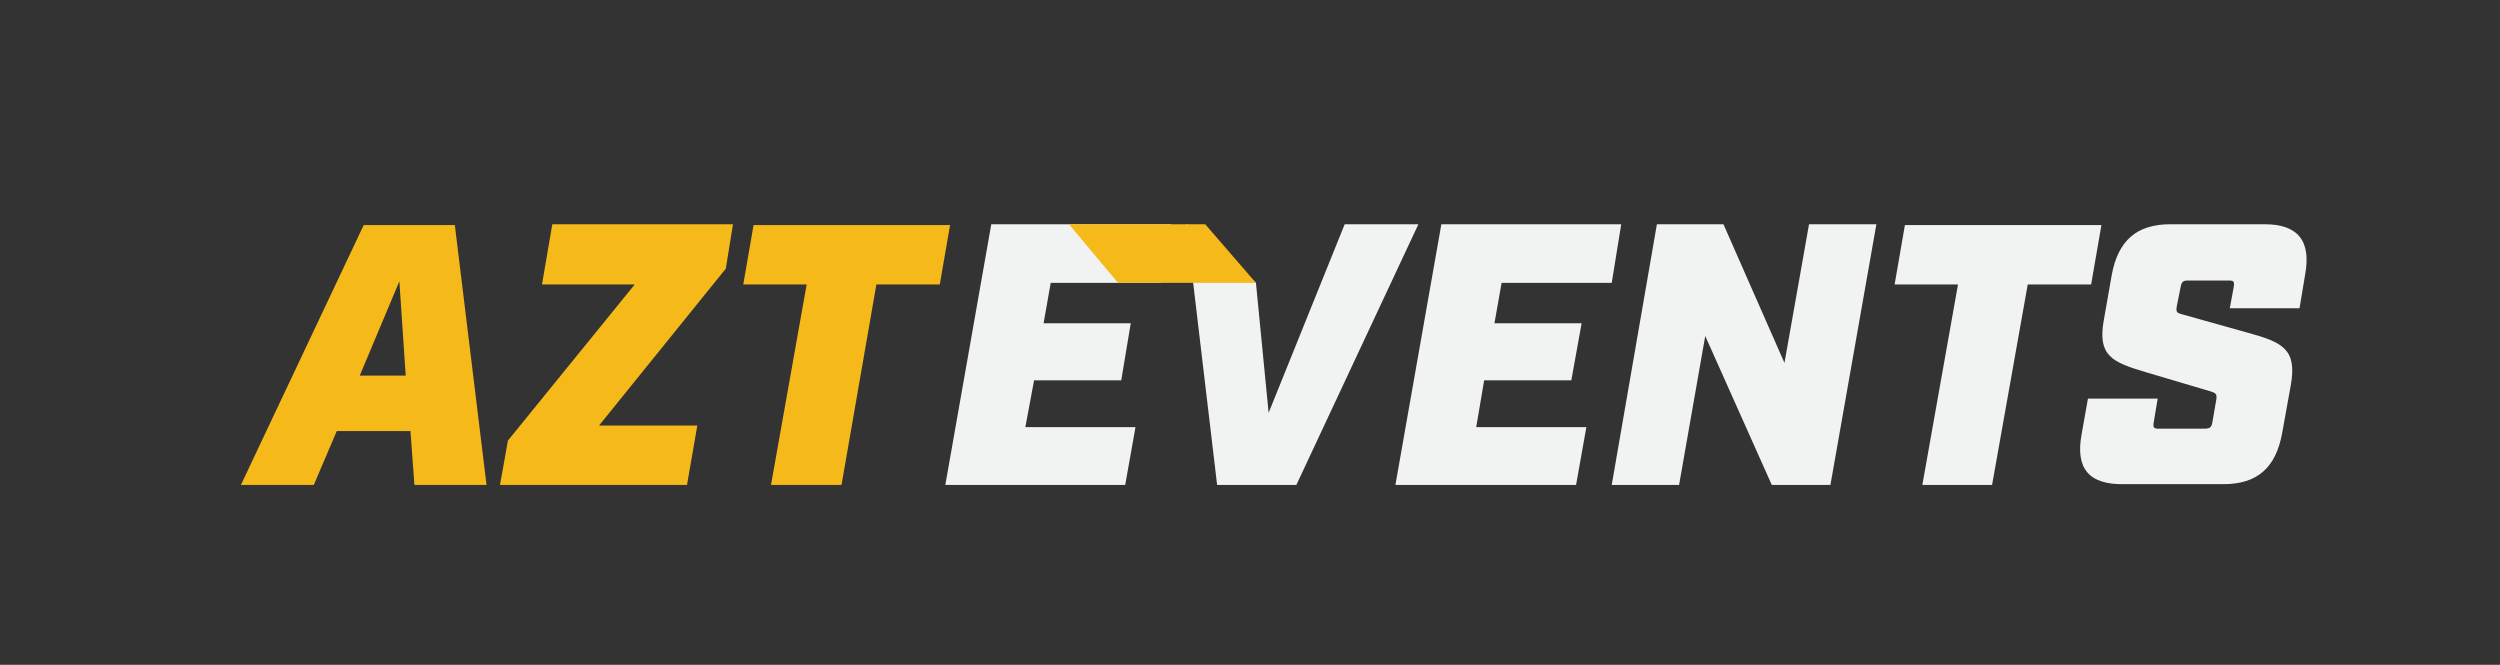
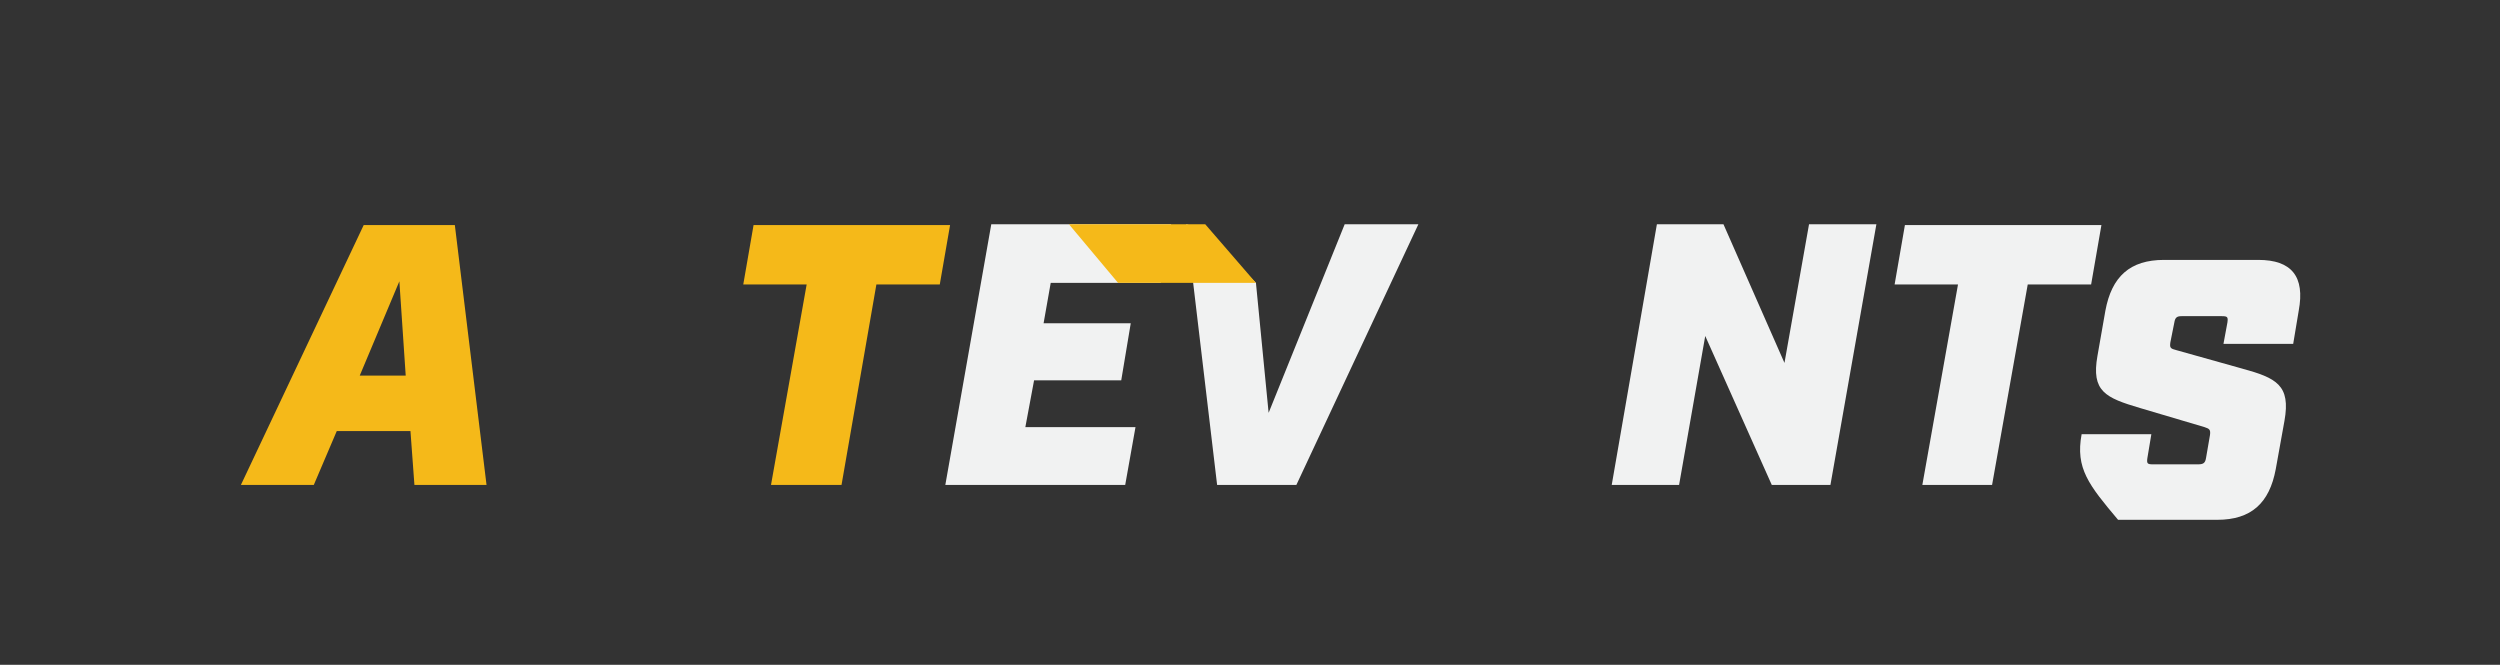
<svg xmlns="http://www.w3.org/2000/svg" version="1.1" id="Warstwa_1" x="0px" y="0px" viewBox="0 0 315.5 83.9" style="enable-background:new 0 0 315.5 83.9;" xml:space="preserve">
  <rect x="0" y="0" width="315.5" height="83.9" fill="#333333" stroke="none" />
  <style type="text/css">
	.st0{display:none;fill:#1D1D1B;}
	.st1{fill:#F5B919;}
	.st2{fill:#F1F2F2;}
</style>
  <g>
    <rect x="-26.5" y="-35.1" class="st0" width="368.7" height="172.1" />
    <path class="st1" d="M51.8,54.4h-9.3l-2.9,6.8h-9.2l15.5-32.8h11.5l4,32.8h-9.1L51.8,54.4z M51.2,47.4l-0.8-11.9l-5,11.9H51.2z" />
-     <polygon class="st1" points="64.1,55.6 80.1,35.9 68.4,35.9 69.7,28.3 92.5,28.3 91.6,33.9 75.6,53.7 88,53.7 86.7,61.2 63.1,61.2     " />
    <polygon class="st1" points="101.8,35.9 93.8,35.9 95.1,28.4 119.9,28.4 118.6,35.9 110.6,35.9 106.2,61.2 97.3,61.2  " />
    <polygon class="st2" points="125.1,28.3 147.8,28.3 146.5,35.7 132.6,35.7 131.7,40.8 142.7,40.8 141.5,48 130.5,48 129.4,53.9    143.3,53.9 142,61.2 119.3,61.2  " />
    <polygon class="st2" points="149.7,28.3 151.5,28.8 158.5,35.7 160.1,52.1 169.7,28.3 179,28.3 163.6,61.2 153.6,61.2  " />
-     <polygon class="st2" points="181.9,28.3 204.6,28.3 203.4,35.7 189.5,35.7 188.6,40.8 199.6,40.8 198.3,48 187.3,48 186.3,53.9    200.2,53.9 198.9,61.2 176.1,61.2  " />
    <polygon class="st2" points="209.1,28.3 217.5,28.3 225.2,45.8 228.3,28.3 236.8,28.3 231,61.2 223.6,61.2 215.2,42.4 211.9,61.2    203.4,61.2  " />
    <polygon class="st2" points="247.1,35.9 239.1,35.9 240.4,28.4 265.2,28.4 263.9,35.9 255.9,35.9 251.4,61.2 242.6,61.2  " />
-     <path class="st2" d="M262.7,54.8l0.8-4.5h8.8l-0.5,3c-0.1,0.7,0,0.8,0.7,0.8h5.7c0.7,0,0.9-0.2,1-0.8l0.5-2.9   c0.1-0.7-0.1-0.8-0.7-1l-8.1-2.4c-4.4-1.3-6.2-2.1-5.4-6.6l1-5.7c0.8-4.3,3.1-6.4,7.4-6.4h11.9c4.2,0,5.9,2.1,5.1,6.4l-0.7,4.2   h-8.8l0.5-2.7c0.1-0.7,0-0.8-0.7-0.8h-5.1c-0.6,0-0.8,0.2-0.9,0.8l-0.5,2.5c-0.1,0.7,0,0.8,0.8,1l8.2,2.3c4.4,1.2,6.2,2.1,5.4,6.6   l-1.1,6.1c-0.8,4.3-3.1,6.4-7.4,6.4h-12.5C263.6,61.2,261.9,59.1,262.7,54.8" />
+     <path class="st2" d="M262.7,54.8h8.8l-0.5,3c-0.1,0.7,0,0.8,0.7,0.8h5.7c0.7,0,0.9-0.2,1-0.8l0.5-2.9   c0.1-0.7-0.1-0.8-0.7-1l-8.1-2.4c-4.4-1.3-6.2-2.1-5.4-6.6l1-5.7c0.8-4.3,3.1-6.4,7.4-6.4h11.9c4.2,0,5.9,2.1,5.1,6.4l-0.7,4.2   h-8.8l0.5-2.7c0.1-0.7,0-0.8-0.7-0.8h-5.1c-0.6,0-0.8,0.2-0.9,0.8l-0.5,2.5c-0.1,0.7,0,0.8,0.8,1l8.2,2.3c4.4,1.2,6.2,2.1,5.4,6.6   l-1.1,6.1c-0.8,4.3-3.1,6.4-7.4,6.4h-12.5C263.6,61.2,261.9,59.1,262.7,54.8" />
    <polygon class="st1" points="141.1,35.7 158.5,35.7 152.1,28.3 134.9,28.3  " />
  </g>
</svg>